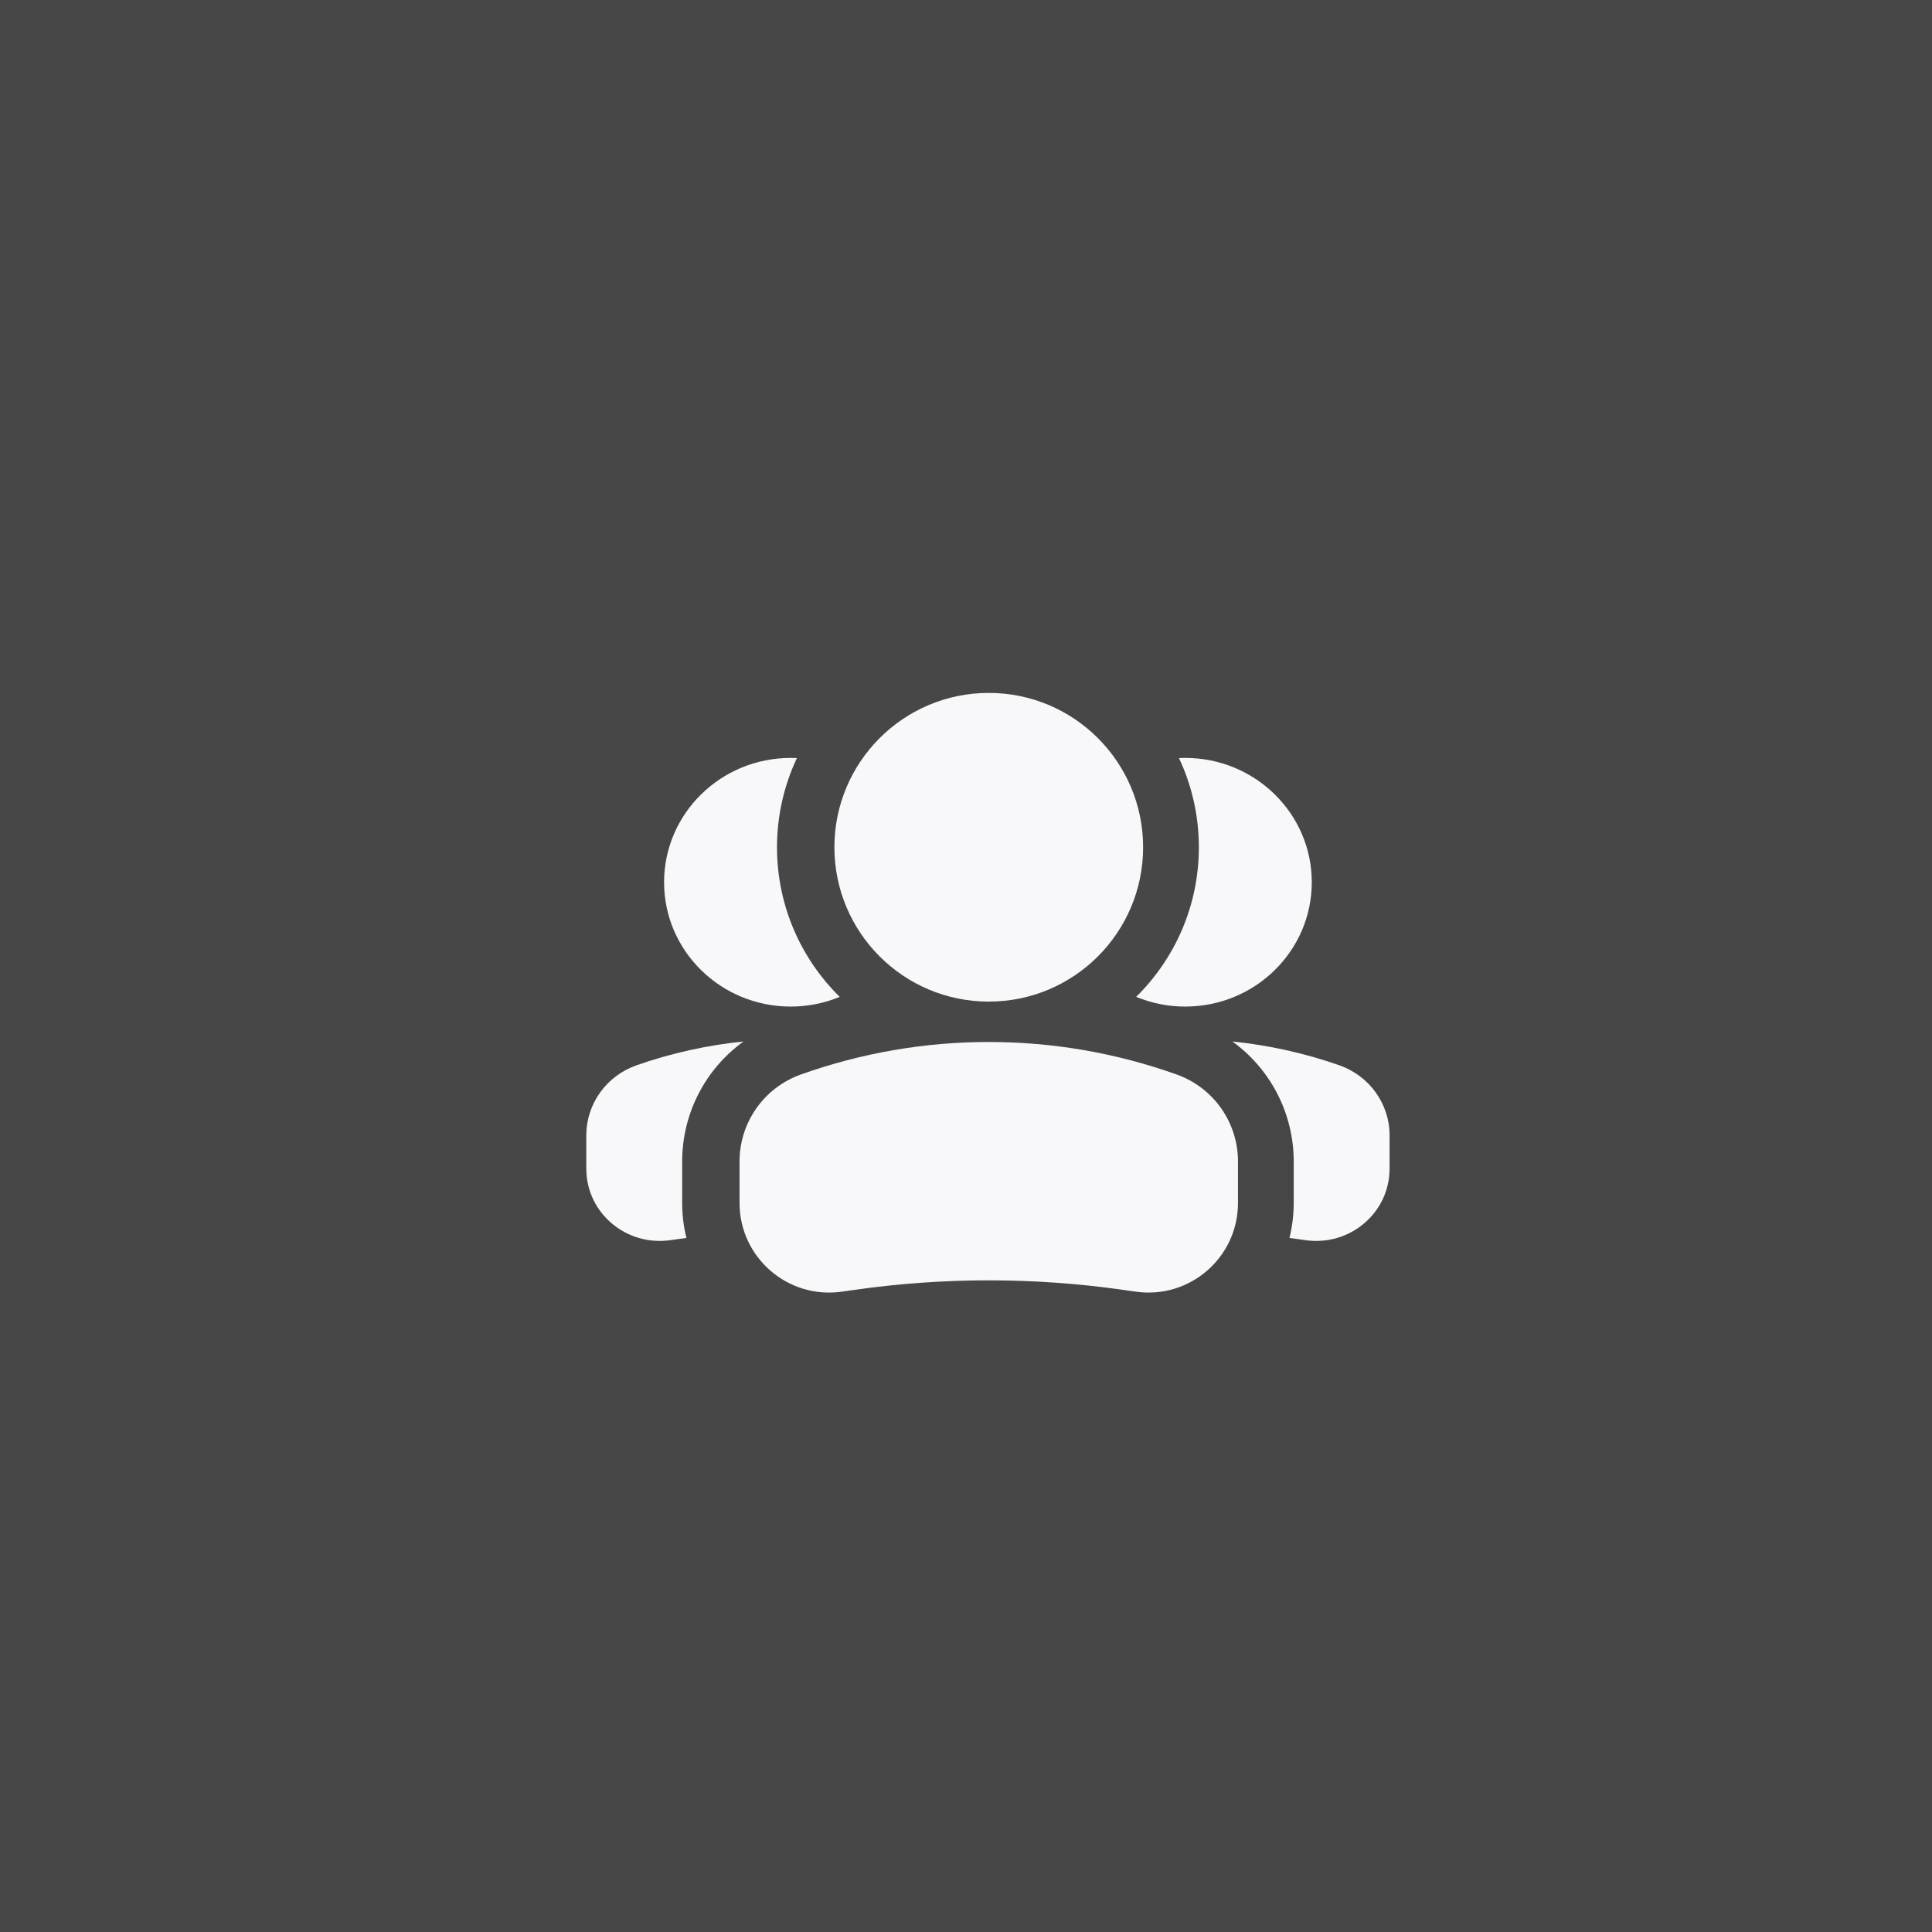
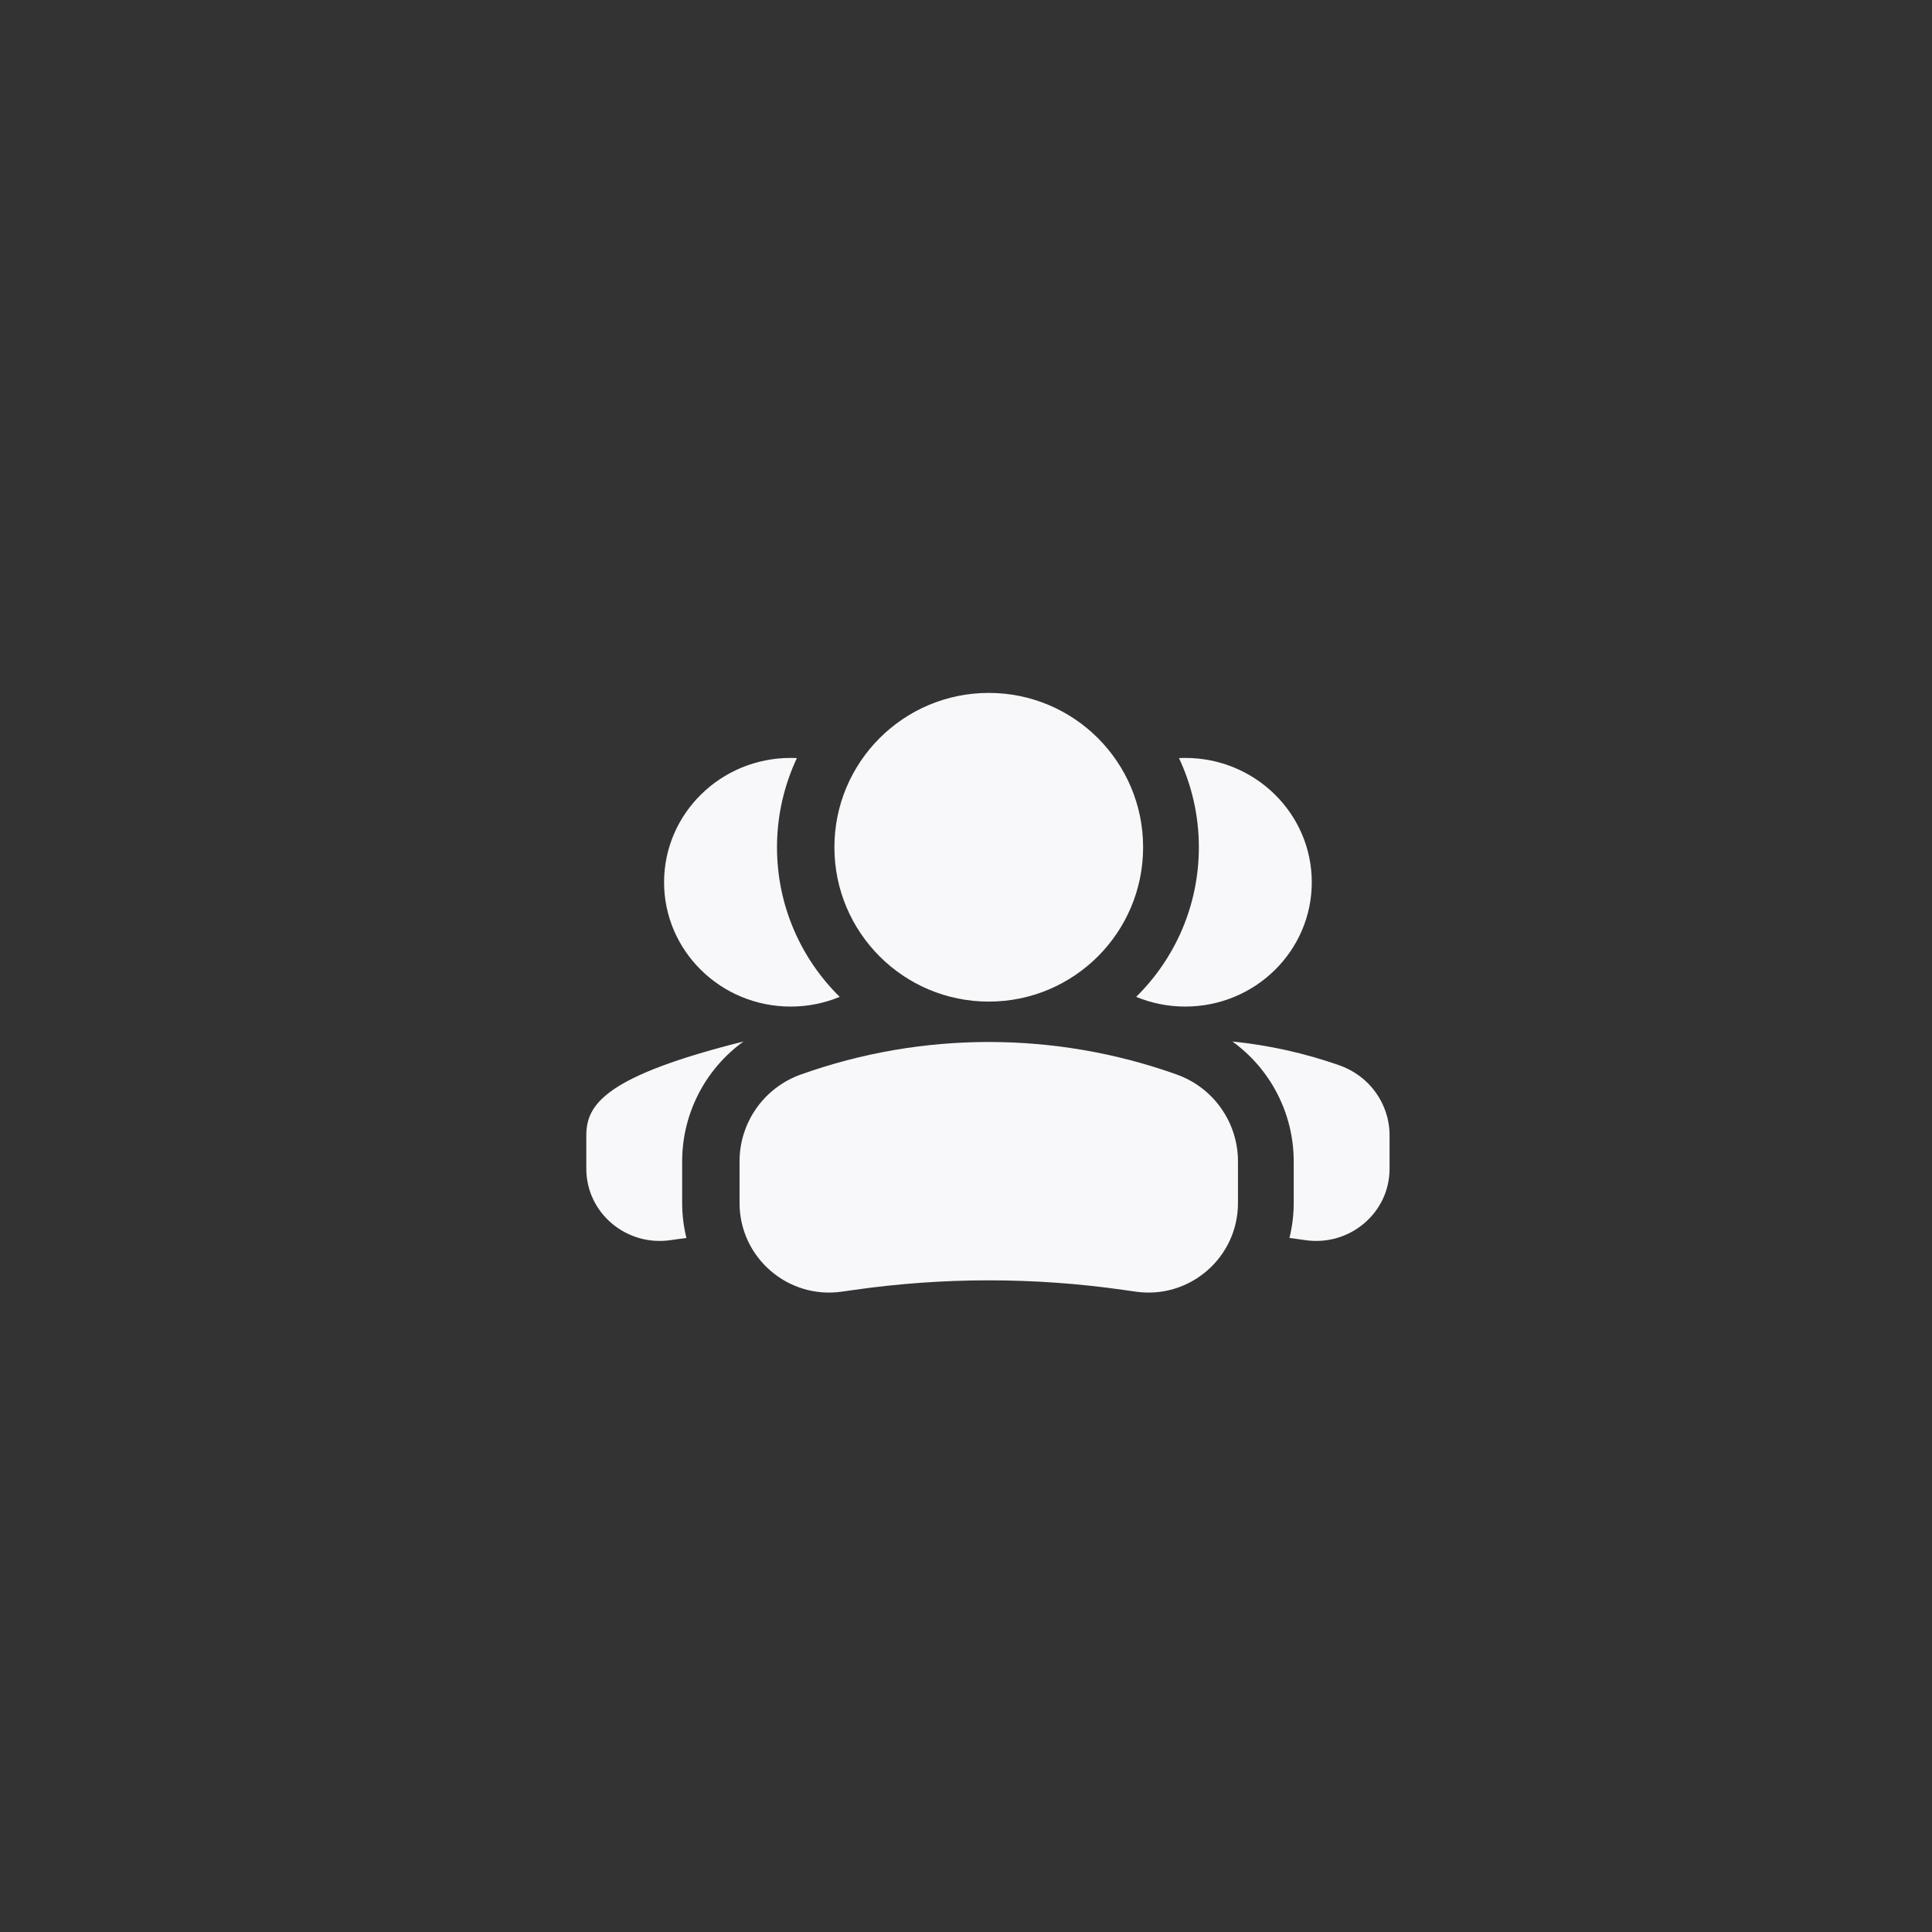
<svg xmlns="http://www.w3.org/2000/svg" width="80" height="80" viewBox="0 0 80 80" fill="none">
  <rect x="0" y="0" width="80" height="80" fill="#333333" stroke="none" />
  <g clip-path="url(#clip0_2045_1310)">
-     <rect width="80" height="80" fill="url(#paint0_linear_2045_1310)" fill-opacity="0.1" />
    <path d="M51.031 43.126C52.532 43.278 54.02 43.607 55.46 44.112C56.707 44.549 57.539 45.709 57.539 47.01V48.397C57.538 50.215 55.899 51.611 54.067 51.354L53.647 51.295C53.563 51.283 53.477 51.273 53.393 51.261C53.507 50.799 53.57 50.315 53.57 49.814V48.092C53.57 46.091 52.597 44.258 51.031 43.126ZM49.077 31.384C51.971 31.384 54.318 33.689 54.318 36.532C54.318 39.375 51.971 41.68 49.077 41.68C48.357 41.68 47.671 41.536 47.046 41.278C48.647 39.7 49.642 37.509 49.642 35.084C49.642 33.763 49.346 32.512 48.819 31.39C48.904 31.386 48.99 31.384 49.077 31.384Z" fill="#F8F8FB" />
-     <path d="M30.786 43.126C29.284 43.278 27.797 43.607 26.356 44.112C25.11 44.549 24.278 45.709 24.278 47.01V48.397C24.278 50.215 25.918 51.611 27.75 51.354L28.169 51.295C28.254 51.283 28.339 51.273 28.423 51.261C28.309 50.799 28.247 50.315 28.247 49.814V48.092C28.247 46.091 29.219 44.258 30.786 43.126ZM32.74 31.384C29.846 31.384 27.499 33.689 27.498 36.532C27.498 39.375 29.845 41.68 32.74 41.68C33.46 41.68 34.145 41.536 34.77 41.278C33.169 39.7 32.174 37.509 32.174 35.084C32.174 33.763 32.471 32.512 32.998 31.39C32.912 31.386 32.826 31.384 32.74 31.384Z" fill="#F8F8FB" />
+     <path d="M30.786 43.126C25.11 44.549 24.278 45.709 24.278 47.01V48.397C24.278 50.215 25.918 51.611 27.75 51.354L28.169 51.295C28.254 51.283 28.339 51.273 28.423 51.261C28.309 50.799 28.247 50.315 28.247 49.814V48.092C28.247 46.091 29.219 44.258 30.786 43.126ZM32.74 31.384C29.846 31.384 27.499 33.689 27.498 36.532C27.498 39.375 29.845 41.68 32.74 41.68C33.46 41.68 34.145 41.536 34.77 41.278C33.169 39.7 32.174 37.509 32.174 35.084C32.174 33.763 32.471 32.512 32.998 31.39C32.912 31.386 32.826 31.384 32.74 31.384Z" fill="#F8F8FB" />
    <path fill-rule="evenodd" clip-rule="evenodd" d="M47.334 35.083C47.334 31.554 44.472 28.692 40.943 28.692C37.413 28.692 34.551 31.554 34.551 35.083C34.551 38.613 37.413 41.474 40.943 41.474C44.472 41.474 47.334 38.613 47.334 35.083Z" fill="#F8F8FB" />
    <path fill-rule="evenodd" clip-rule="evenodd" d="M33.158 44.494C38.192 42.697 43.693 42.697 48.727 44.494C50.247 45.037 51.262 46.477 51.262 48.091V49.814C51.262 52.071 49.263 53.804 47.029 53.485L46.516 53.412C42.819 52.884 39.066 52.884 35.37 53.412L34.857 53.485C32.623 53.804 30.623 52.071 30.623 49.814V48.091C30.623 46.477 31.638 45.037 33.158 44.494Z" fill="#F8F8FB" />
  </g>
  <defs>
    <linearGradient id="paint0_linear_2045_1310" x1="0" y1="0" x2="80" y2="80" gradientUnits="userSpaceOnUse">
      <stop stop-color="white" />
      <stop offset="1" stop-color="#EFEEEE" />
    </linearGradient>
    <clipPath id="clip0_2045_1310">
      <rect width="80" height="80" fill="white" />
    </clipPath>
  </defs>
</svg>